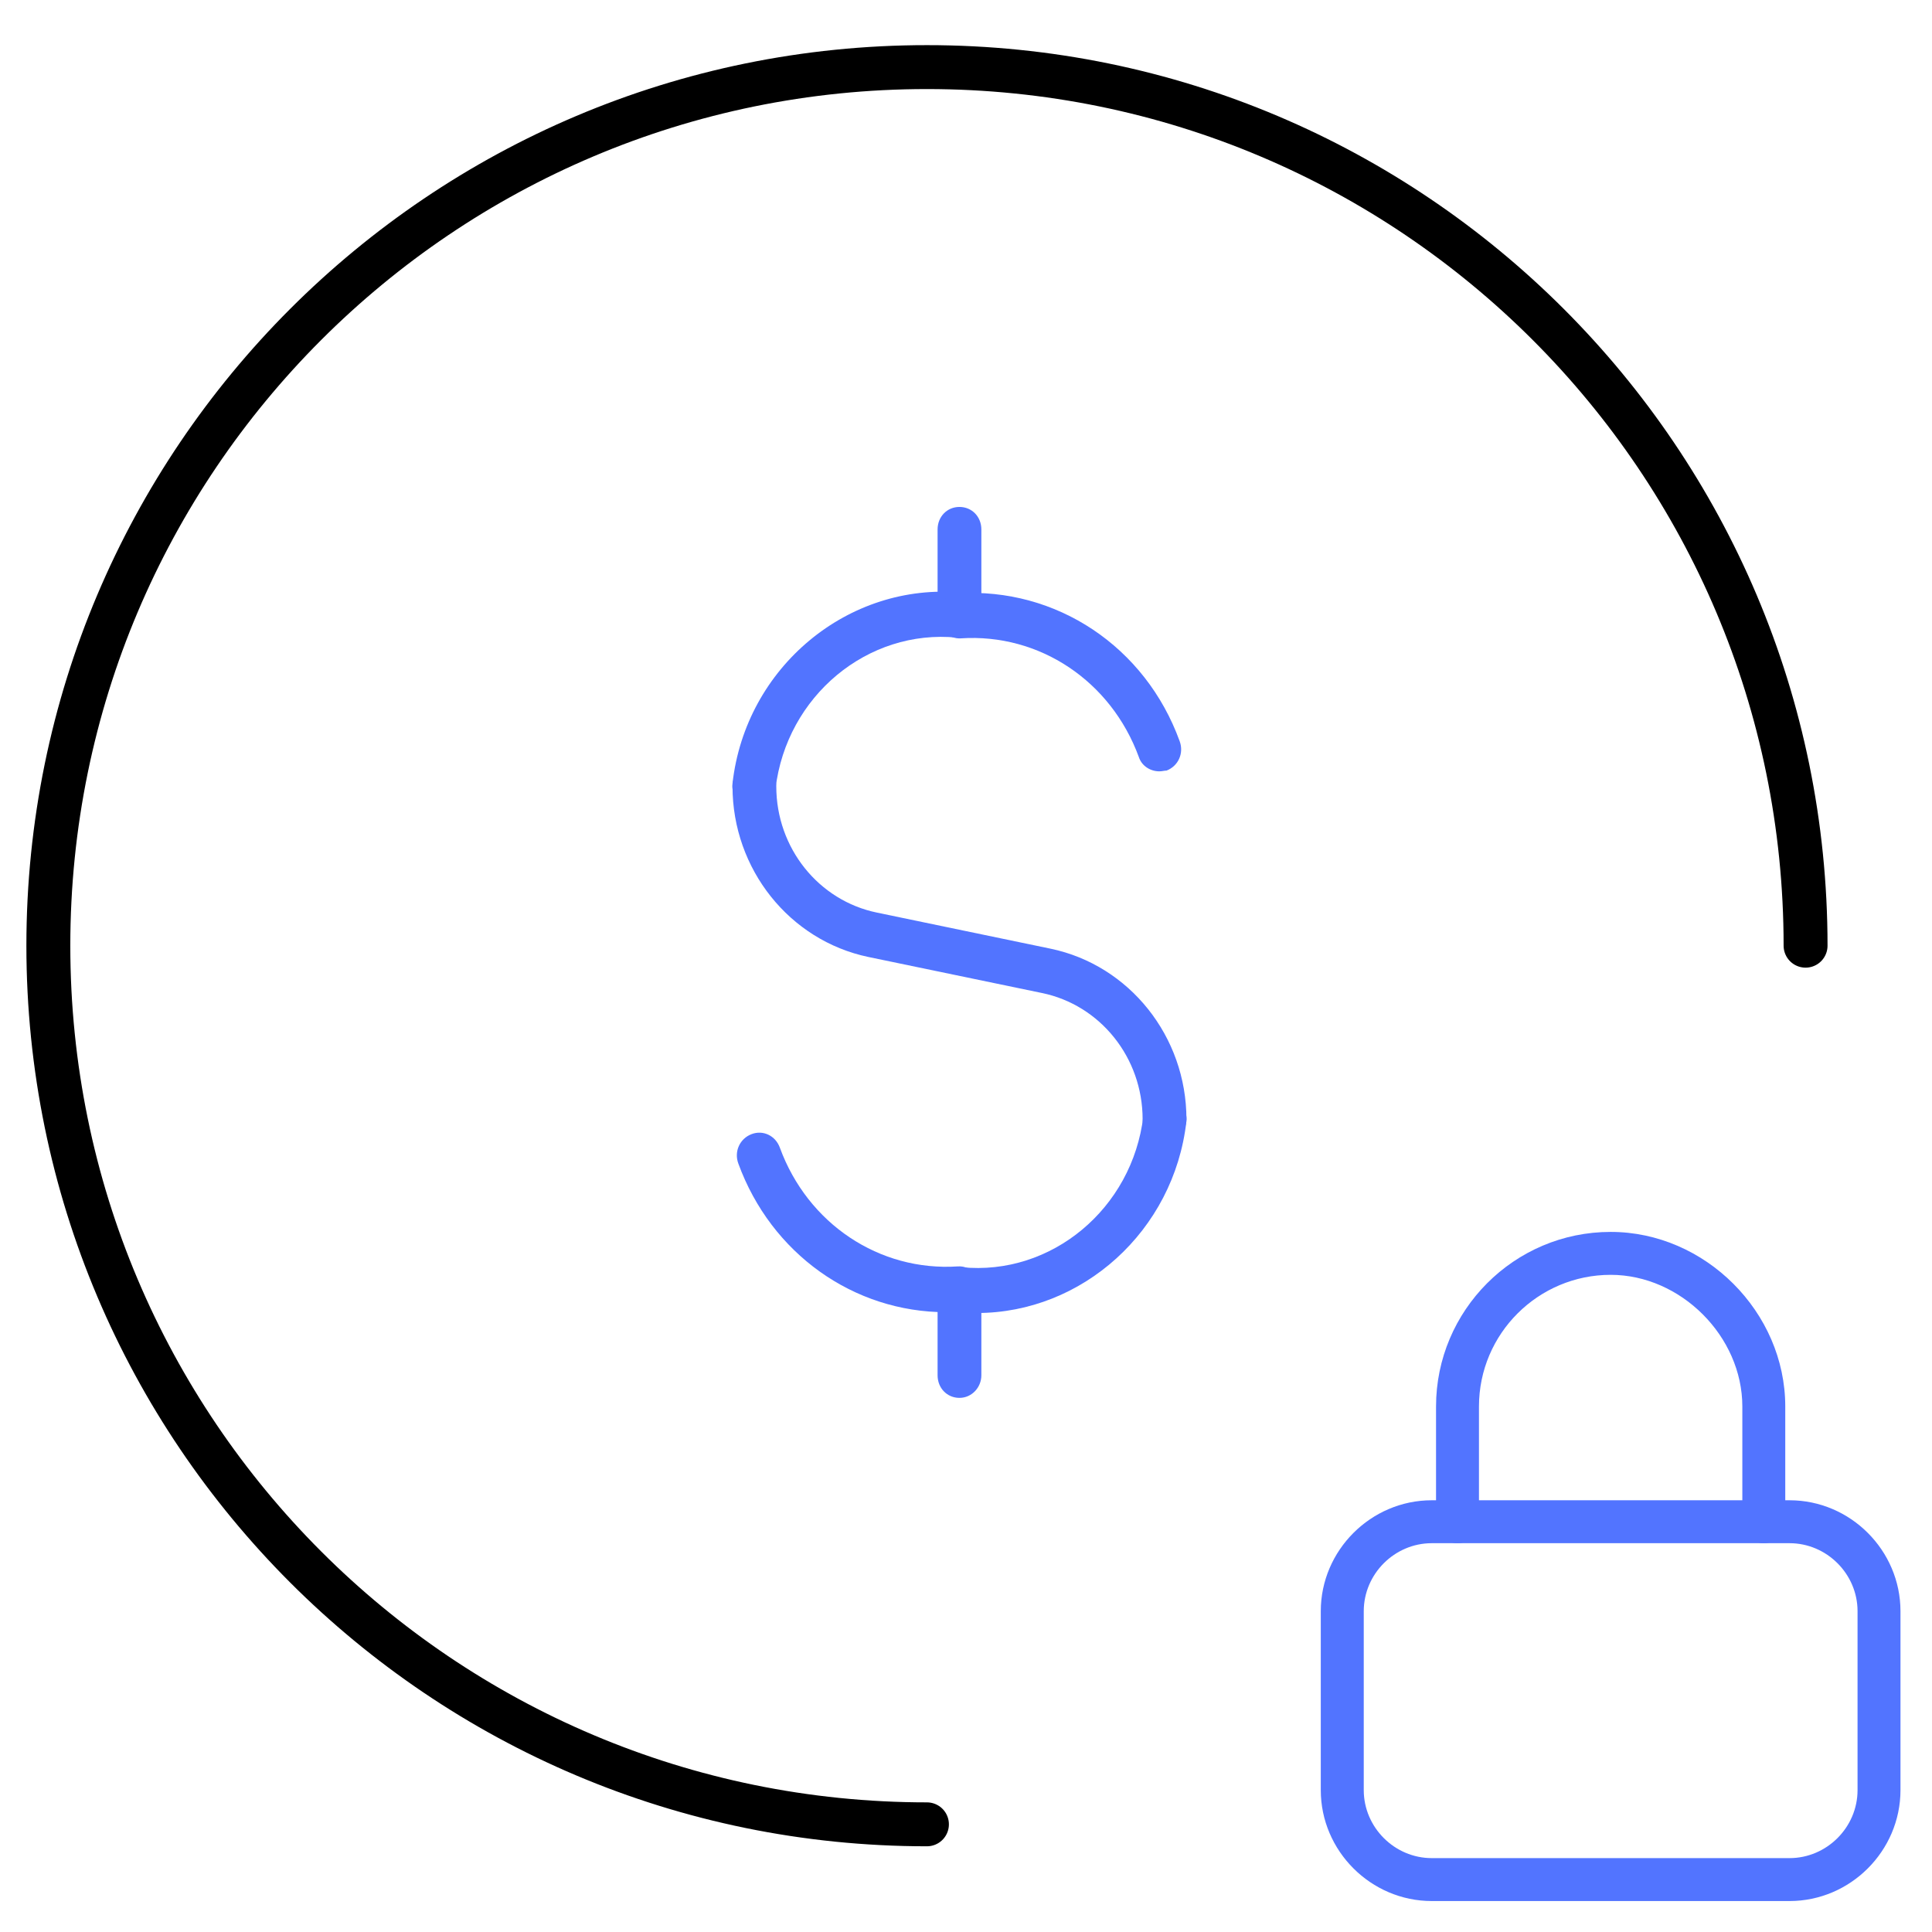
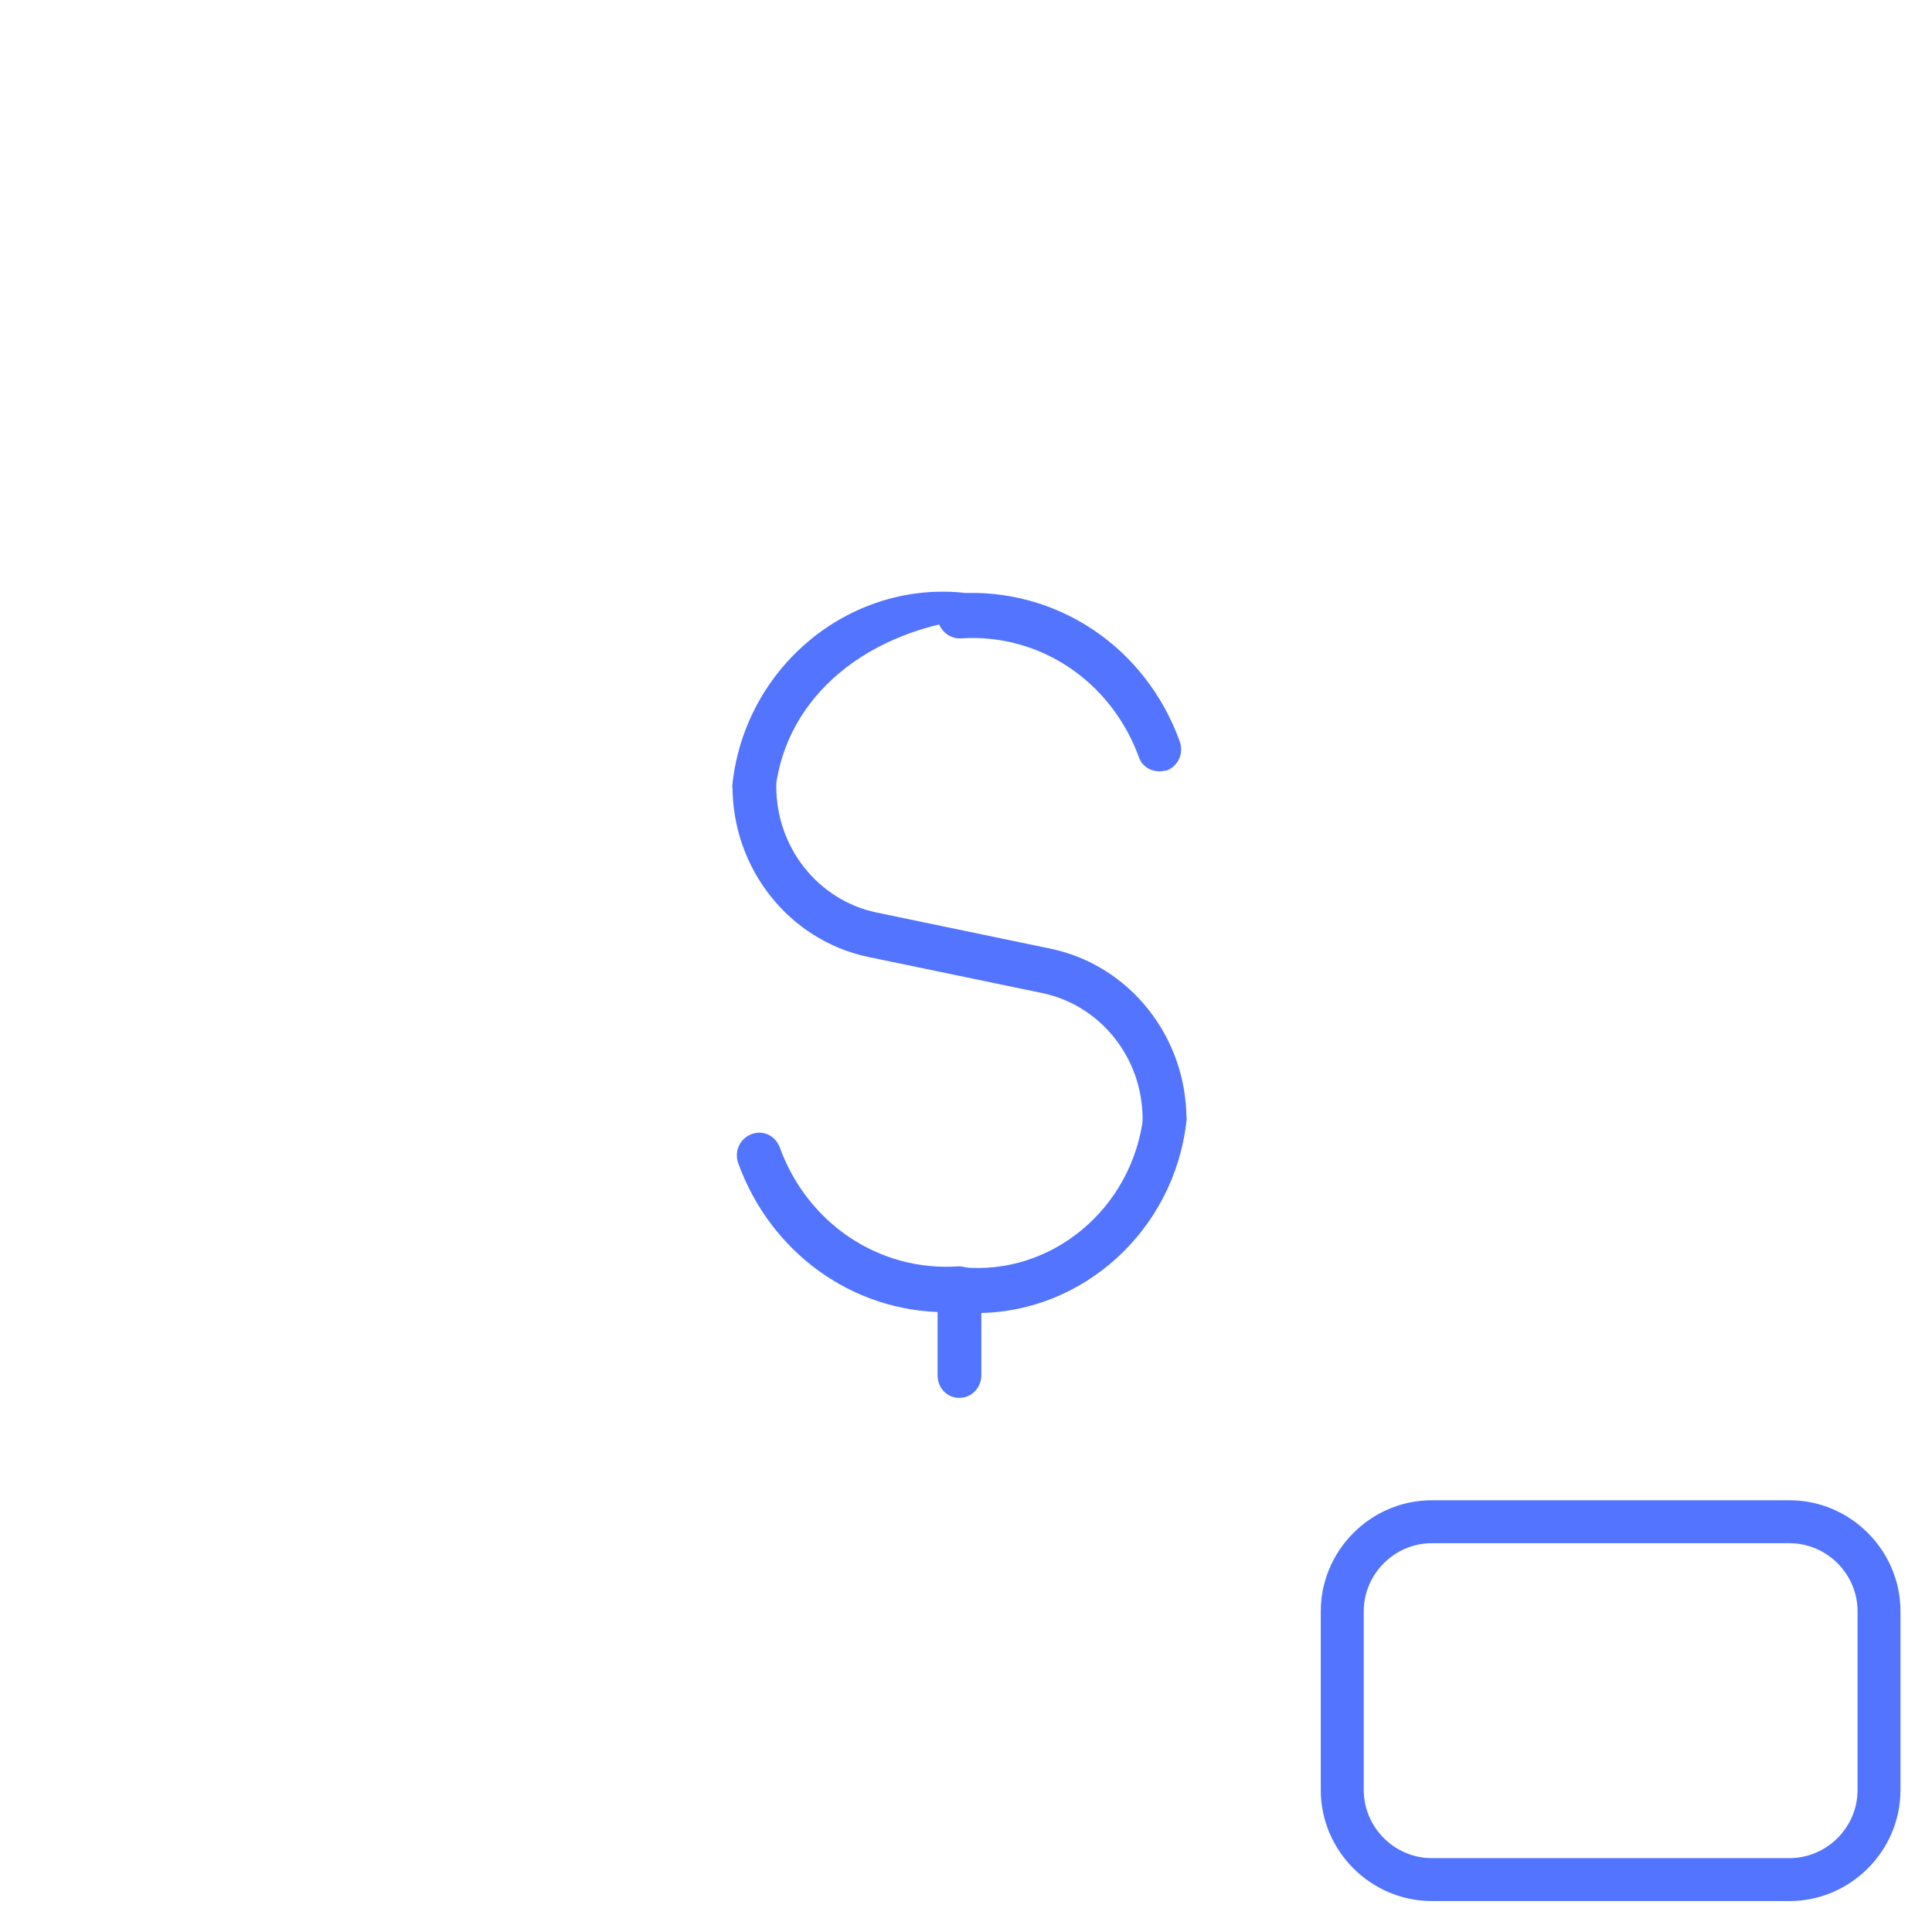
<svg xmlns="http://www.w3.org/2000/svg" width="41" height="41" viewBox="0 0 41 41" fill="none">
-   <path d="M20.361 13.532C20.098 13.532 19.897 13.324 19.897 13.053V11.236C19.897 10.965 20.098 10.758 20.361 10.758C20.625 10.758 20.826 10.965 20.826 11.236V13.053C20.826 13.324 20.625 13.532 20.361 13.532Z" fill="#5274FF" />
-   <path d="M16.009 17.151C15.994 17.151 15.978 17.151 15.947 17.151C15.7 17.119 15.514 16.88 15.545 16.625C15.823 14.154 18.007 12.352 20.407 12.575C20.655 12.607 20.856 12.83 20.826 13.101C20.794 13.357 20.578 13.548 20.314 13.532C18.41 13.341 16.691 14.775 16.458 16.736C16.443 16.975 16.241 17.151 16.009 17.151Z" fill="#5274FF" />
+   <path d="M16.009 17.151C15.994 17.151 15.978 17.151 15.947 17.151C15.7 17.119 15.514 16.88 15.545 16.625C15.823 14.154 18.007 12.352 20.407 12.575C20.655 12.607 20.856 12.83 20.826 13.101C18.41 13.341 16.691 14.775 16.458 16.736C16.443 16.975 16.241 17.151 16.009 17.151Z" fill="#5274FF" />
  <path d="M20.361 29.665C20.098 29.665 19.897 29.457 19.897 29.186V27.369C19.897 27.098 20.098 26.891 20.361 26.891C20.625 26.891 20.826 27.098 20.826 27.369V29.186C20.826 29.441 20.625 29.665 20.361 29.665Z" fill="#5274FF" />
  <path d="M20.732 27.864C20.593 27.864 20.453 27.864 20.314 27.848C20.066 27.816 19.865 27.593 19.896 27.322C19.927 27.067 20.144 26.86 20.407 26.892C22.312 27.083 24.031 25.648 24.263 23.688C24.294 23.432 24.526 23.241 24.774 23.273C25.022 23.305 25.208 23.544 25.177 23.799C24.913 26.127 22.962 27.864 20.732 27.864Z" fill="#5274FF" />
  <path d="M24.602 16.369C24.416 16.369 24.23 16.258 24.168 16.066C23.579 14.456 22.062 13.436 20.389 13.547C20.141 13.563 19.909 13.356 19.894 13.101C19.878 12.846 20.079 12.607 20.327 12.591C22.418 12.463 24.307 13.723 25.035 15.731C25.128 15.986 25.004 16.258 24.756 16.353C24.71 16.353 24.663 16.369 24.602 16.369Z" fill="#5274FF" />
  <path d="M20.081 27.847C18.115 27.847 16.365 26.604 15.668 24.691C15.575 24.436 15.699 24.165 15.947 24.069C16.194 23.973 16.458 24.101 16.55 24.356C17.139 25.966 18.657 26.986 20.329 26.875C20.577 26.859 20.809 27.066 20.825 27.321C20.84 27.576 20.639 27.815 20.391 27.831C20.283 27.847 20.19 27.847 20.081 27.847Z" fill="#5274FF" />
  <path d="M24.713 24.23C24.45 24.23 24.248 24.022 24.248 23.751C24.248 22.444 23.35 21.328 22.111 21.073L18.426 20.308C16.753 19.957 15.545 18.443 15.545 16.689C15.545 16.418 15.746 16.211 16.01 16.211C16.273 16.211 16.474 16.418 16.474 16.689C16.474 17.996 17.372 19.112 18.611 19.367L22.297 20.133C23.97 20.483 25.178 21.998 25.178 23.751C25.178 24.006 24.976 24.23 24.713 24.23Z" fill="#5274FF" />
-   <path d="M38.317 20.069C38.317 9.772 29.969 1.424 19.671 1.424C9.374 1.424 1.026 9.772 1.026 20.069C1.026 30.367 9.374 38.715 19.671 38.715" stroke="black" stroke-width="0.932" stroke-linecap="round" />
-   <path d="M37.431 32.749C37.172 32.749 36.975 32.552 36.975 32.294V29.848C36.975 28.36 35.669 27.054 34.181 27.054C32.647 27.054 31.386 28.299 31.386 29.848V32.294C31.386 32.552 31.189 32.749 30.93 32.749C30.672 32.749 30.475 32.552 30.475 32.294V29.848C30.475 27.813 32.13 26.143 34.181 26.143C36.185 26.143 37.886 27.844 37.886 29.848V32.294C37.886 32.552 37.674 32.749 37.431 32.749Z" fill="#5274FF" />
  <path d="M37.977 40.343H30.384C29.093 40.343 28.029 39.28 28.029 37.989V34.192C28.029 32.901 29.093 31.838 30.384 31.838H37.977C39.268 31.838 40.331 32.901 40.331 34.192V37.989C40.331 39.28 39.268 40.343 37.977 40.343ZM30.384 32.749C29.594 32.749 28.941 33.402 28.941 34.192V37.989C28.941 38.779 29.594 39.432 30.384 39.432H37.977C38.767 39.432 39.42 38.779 39.42 37.989V34.192C39.42 33.402 38.767 32.749 37.977 32.749H30.384Z" fill="#5274FF" />
</svg>